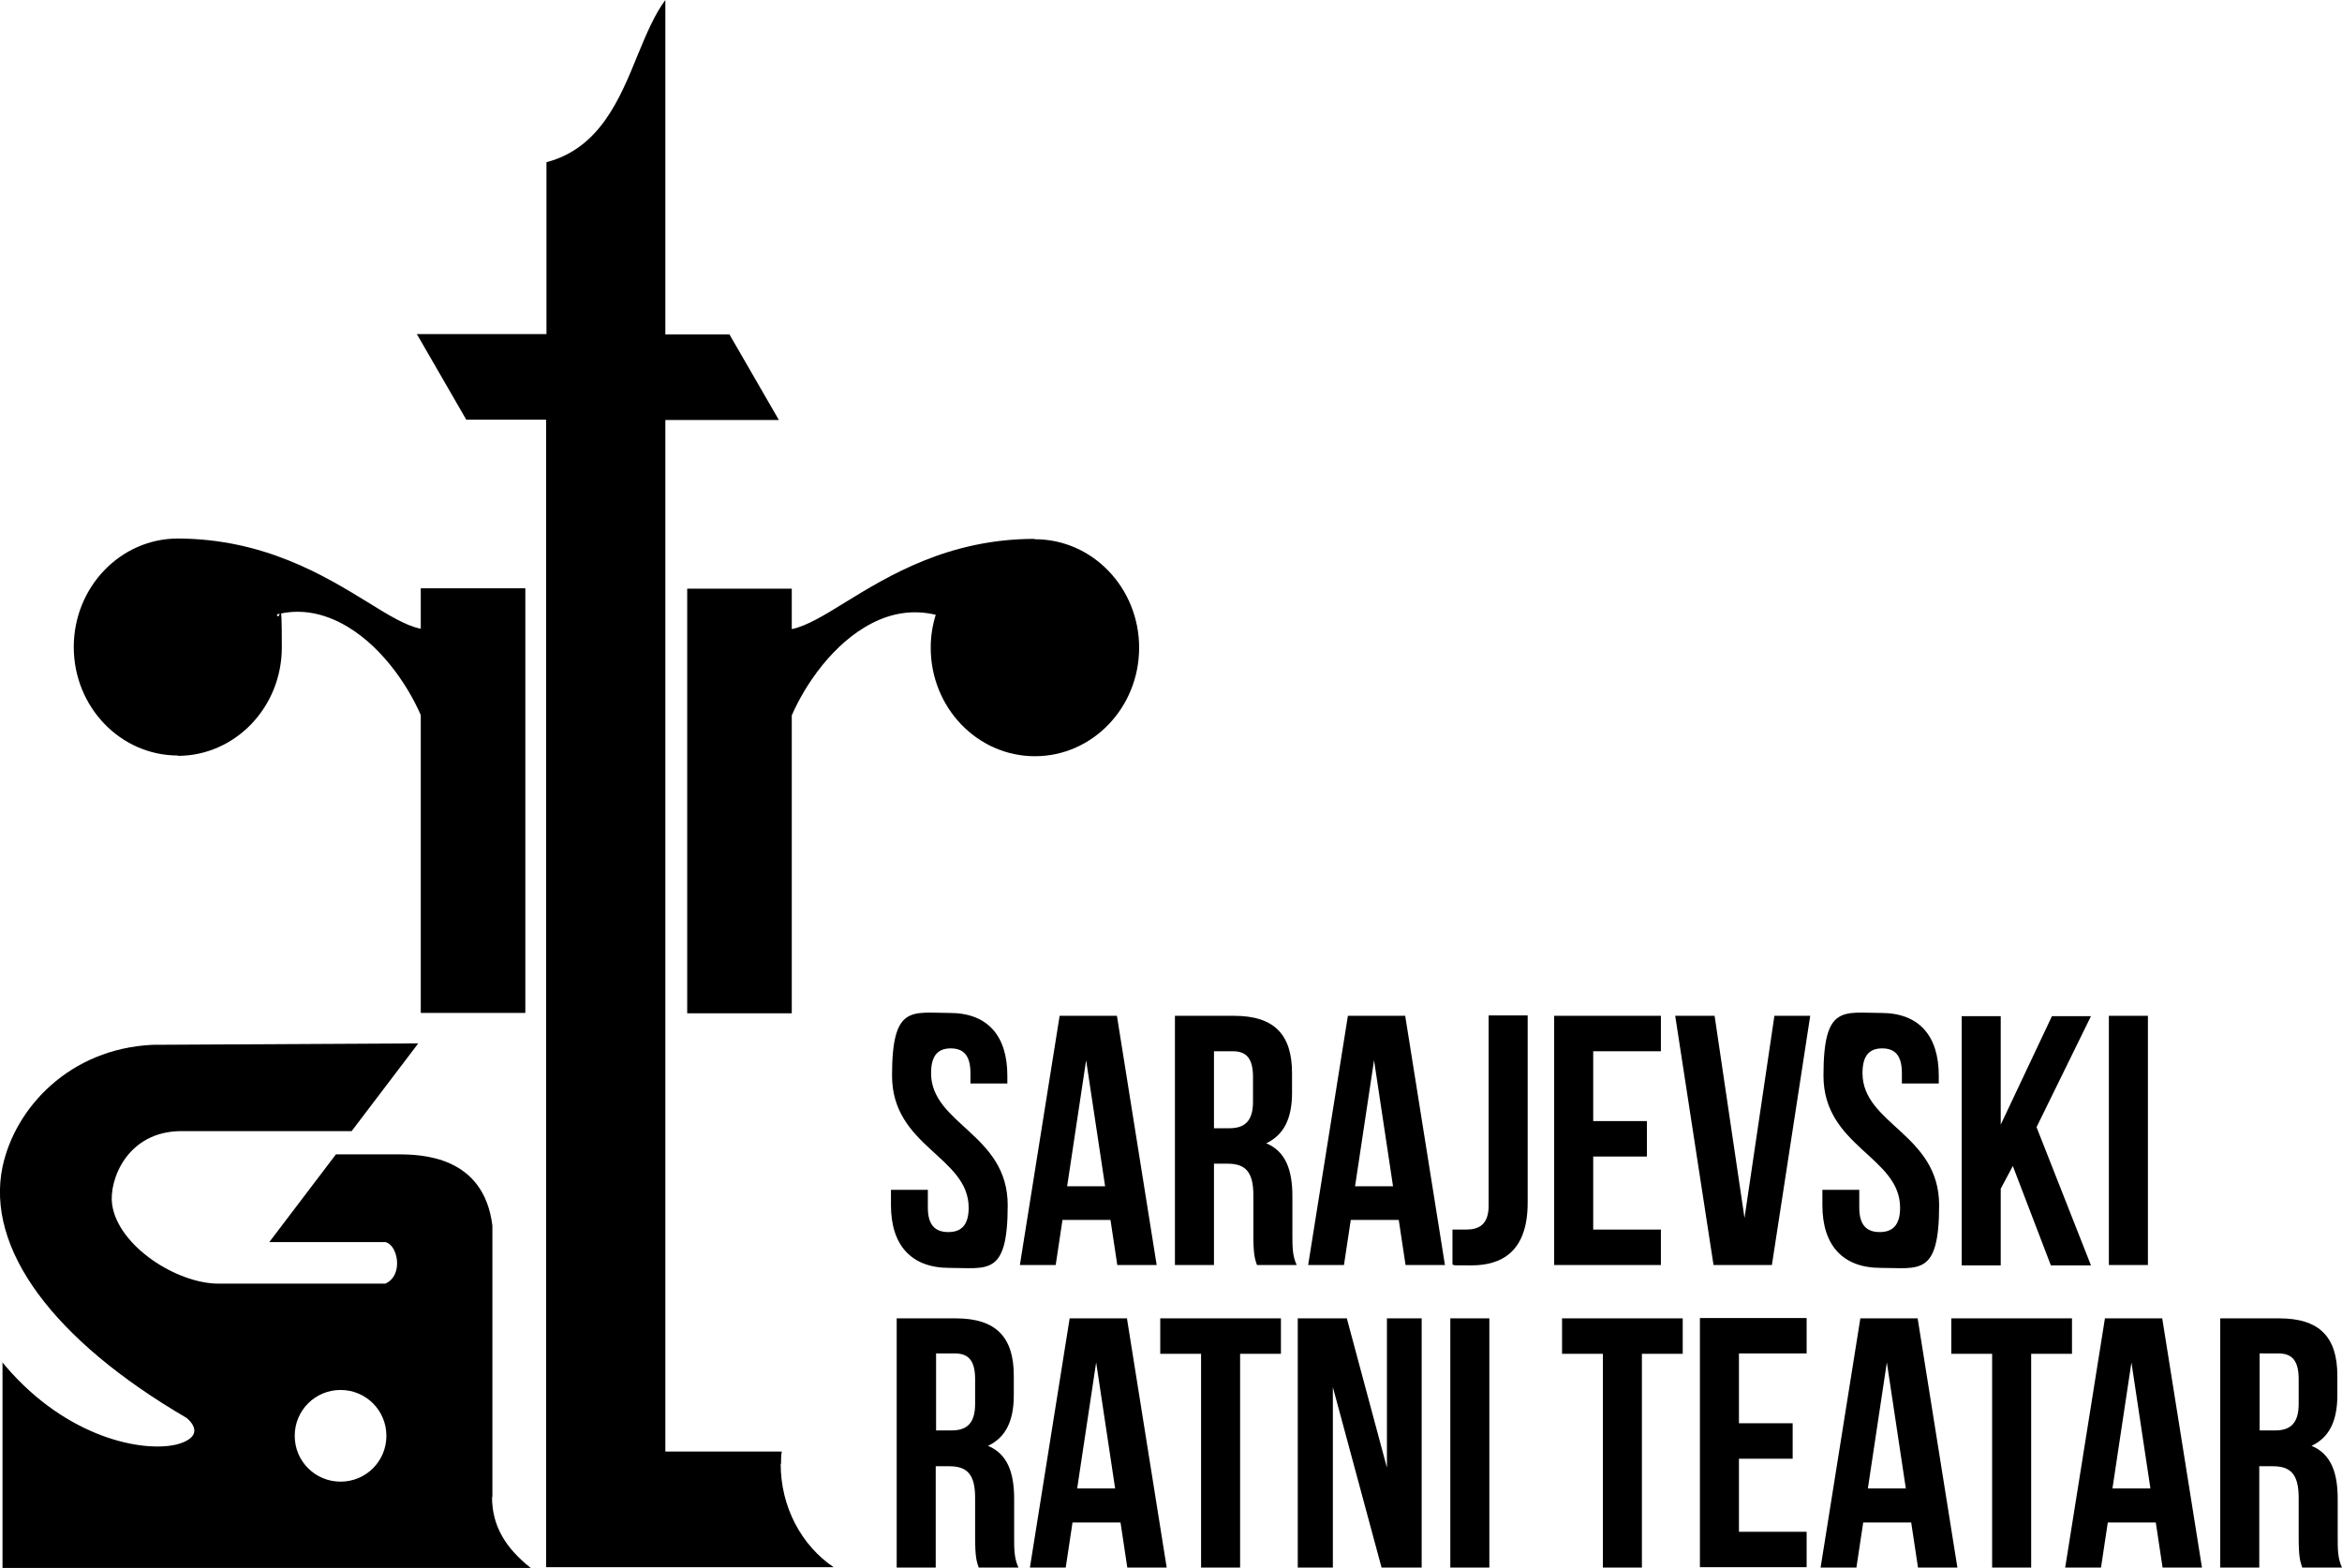
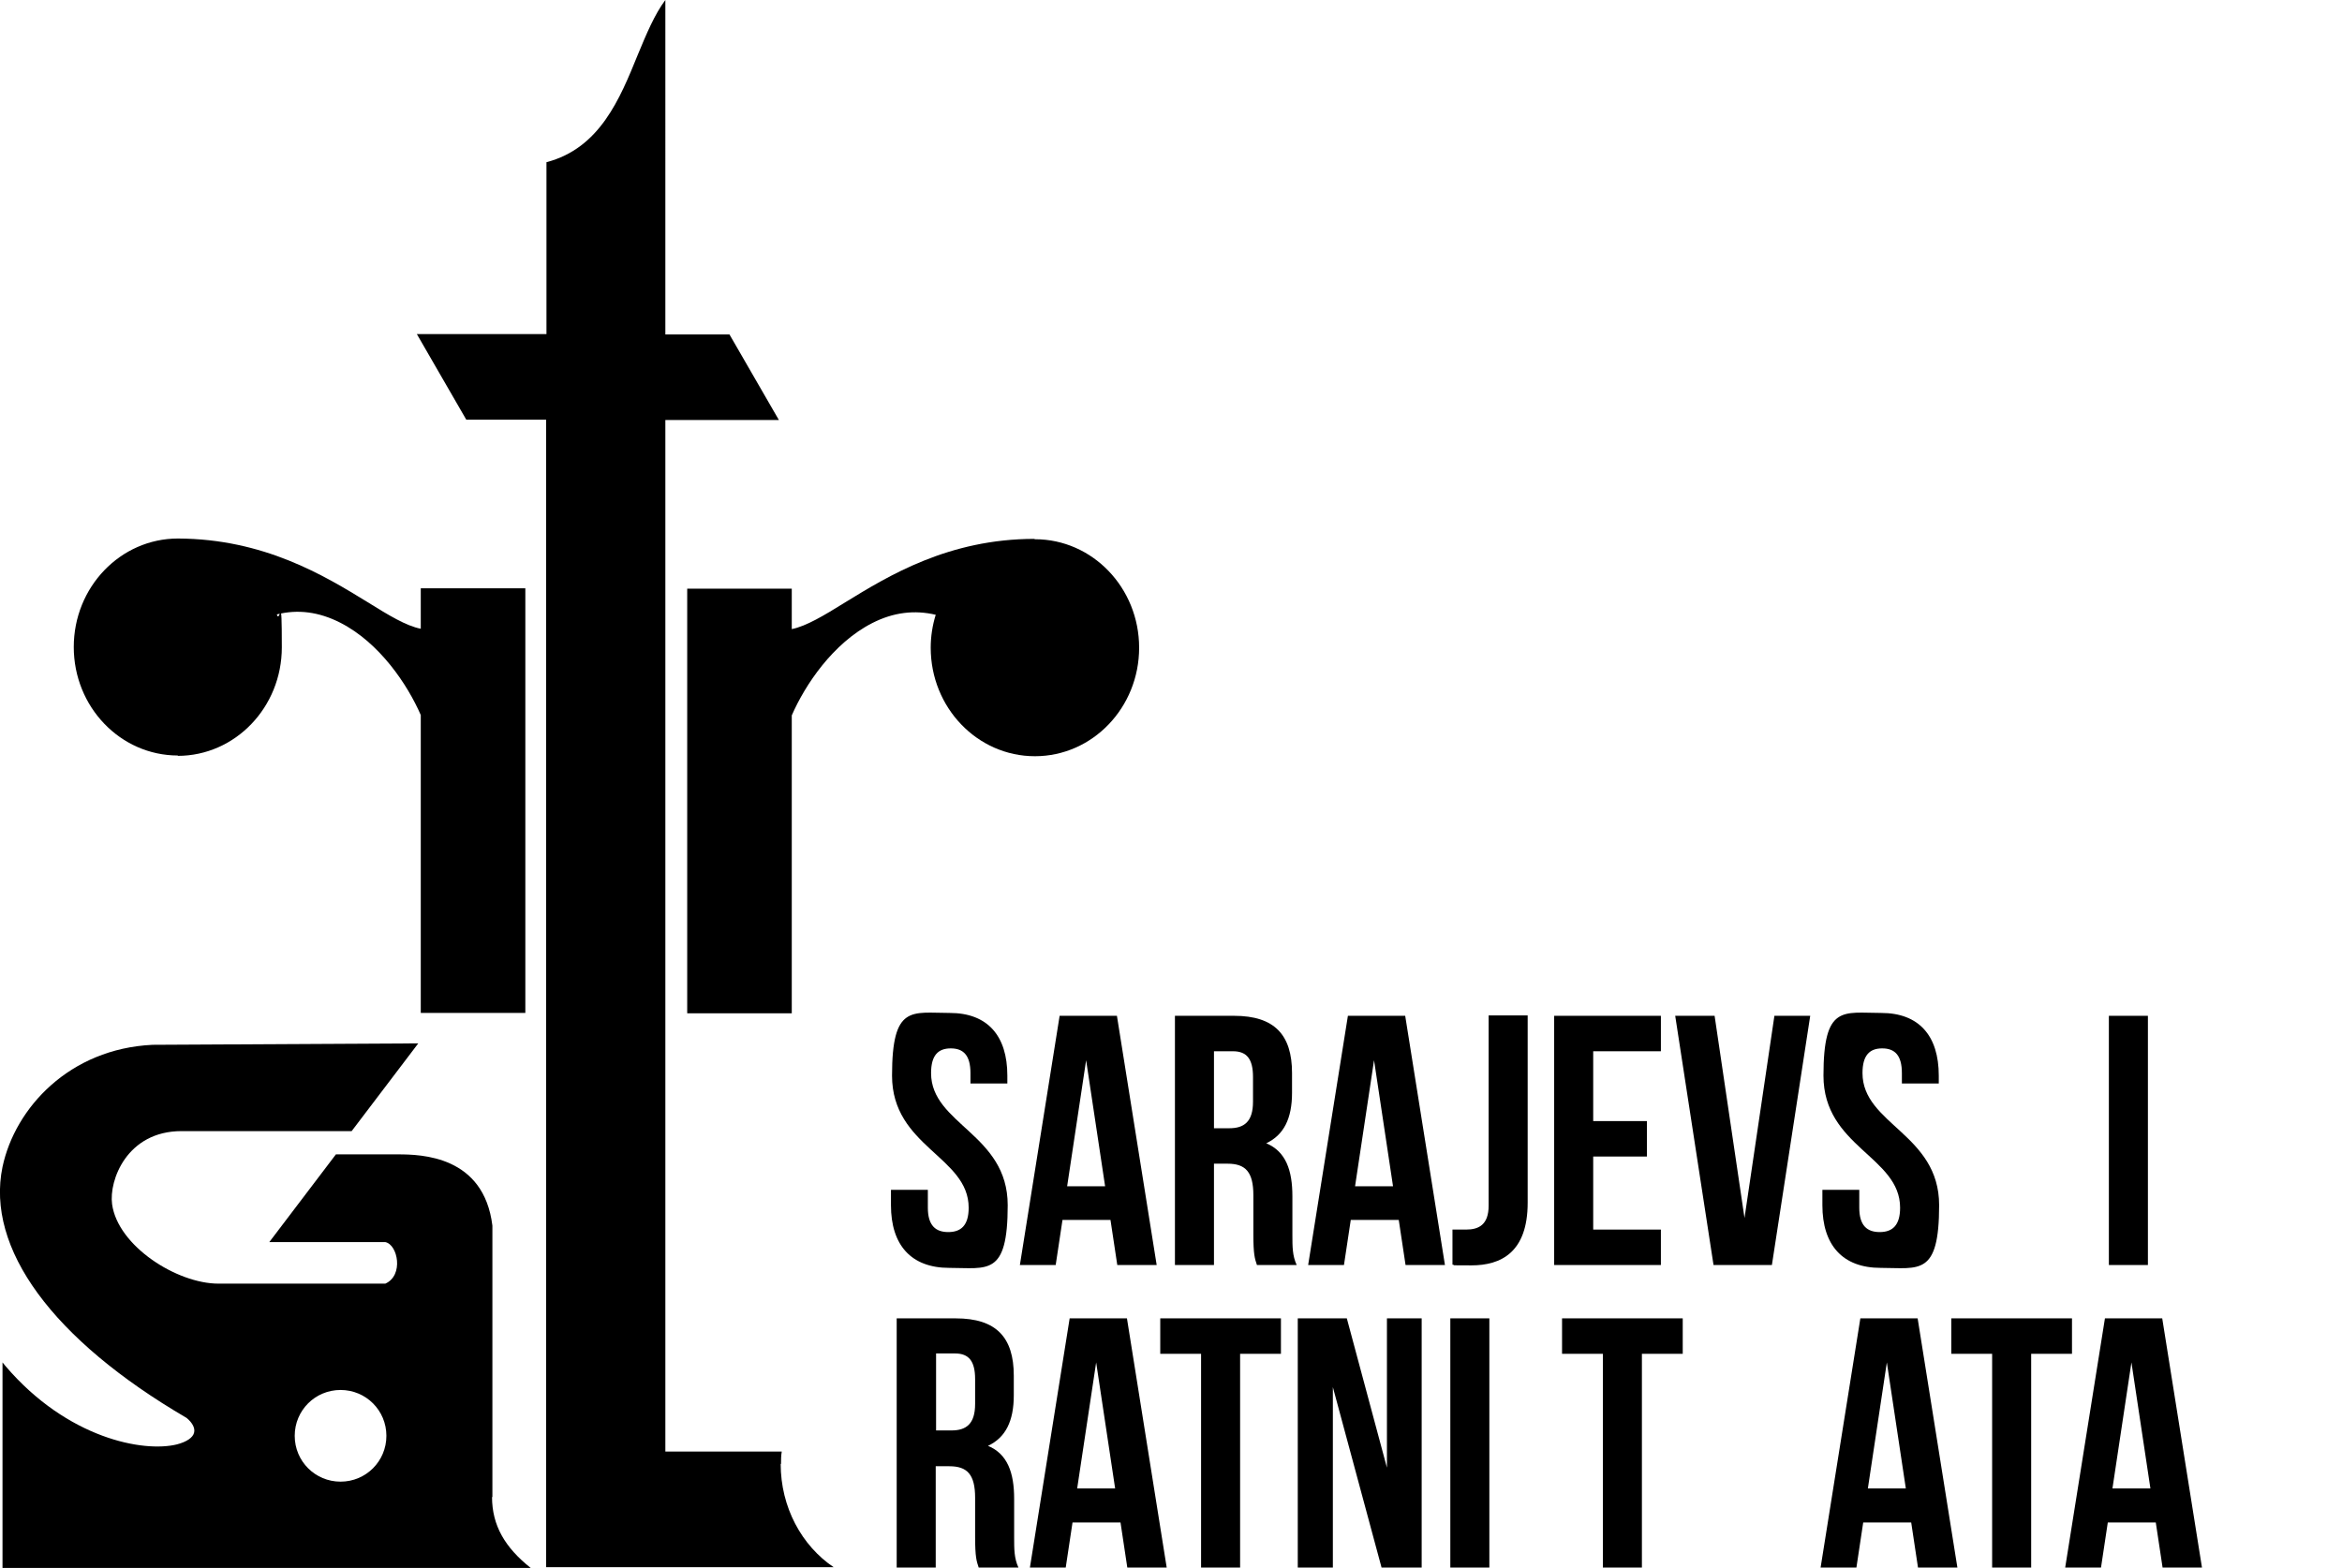
<svg xmlns="http://www.w3.org/2000/svg" version="1.1" viewBox="0 0 654 437.9">
  <g>
    <g id="Layer_1">
      <g id="Layer_1-2" data-name="Layer_1">
        <g>
          <g>
            <path d="M218.1,408.9c0-1.2,0-2.3.2-3.5h-32.5V117.3h31.7l-13.8-23.9h-17.9V0c-3,4-5.3,9.5-7.7,15.3-5,12.3-10.6,26.1-25.5,30v48h-36.2l13.8,23.9h22.3v320.5h80.3c-8.9-6-14.8-16.7-14.8-28.9h0Z" />
            <path d="M49.6,211.1c16.1,0,29.1-13.6,29.1-30.3s-.5-6.3-1.4-9.2c5.9-1.5,11.8-.7,17.7,2.3,11,5.6,18.8,17.3,22.5,25.8v83.2h29.2v-118.6h-29.2v11.3c-4.1-.8-9-3.8-14.8-7.4-12.2-7.5-29-17.7-53-17.8h0c-16.1,0-29.1,13.6-29.1,30.3s13,30.3,29.1,30.3h0Z" />
            <path d="M288.9,150.5h0c-24,0-40.8,10.3-53,17.8-5.8,3.6-10.8,6.6-14.8,7.4v-11.3h-29.2v118.6h29.2v-83.2c3.7-8.5,11.5-20.2,22.5-25.8,5.9-3,11.8-3.7,17.7-2.3-.9,2.9-1.4,6-1.4,9.2,0,16.7,13,30.3,29.1,30.3s29.1-13.6,29.1-30.3-13-30.3-29.1-30.3h-.1Z" />
            <path d="M137.5,418h0v-75.7h0c-2.4-19.5-19.8-19.9-26.4-19.9h-17.3l-18.6,24.5h32.4c3.5.7,5.2,9.3,0,11.6h-46.6c-11.6,0-28.1-10.5-29.7-22.2-.9-6.6,4.1-20.4,19.4-20.4h47.5l18.6-24.5-74.2.4c-23.2,1.1-38.4,17.6-41.9,34.1-4.7,22.7,13.9,48.2,51.4,70.1h0c1.7,1.4,2.4,2.9,2.1,4.1-.3,1.4-2.1,2.6-4.8,3.3-9.3,2.3-30.5-1.6-47.8-21.8l-.9-1.1v57.4h147.5c-7.2-5.7-10.8-11.9-10.8-19.8h.1ZM95.1,413.8c-7.1,0-12.8-5.7-12.8-12.8s5.7-12.8,12.8-12.8,12.8,5.7,12.8,12.8-5.7,12.8-12.8,12.8Z" />
          </g>
          <g>
            <path d="M265.2,282.9c10.6,0,16.1,6.4,16.1,17.5v2.2h-10.3v-2.9c0-5-2-6.9-5.5-6.9s-5.5,1.9-5.5,6.9c0,14.3,21.4,17,21.4,36.9s-5.6,17.5-16.3,17.5-16.3-6.4-16.3-17.5v-4.3h10.3v5c0,5,2.2,6.8,5.7,6.8s5.7-1.8,5.7-6.8c0-14.3-21.4-17-21.4-36.9s5.5-17.5,16.1-17.5h0Z" />
            <path d="M323,353.3h-11l-1.9-12.6h-13.4l-1.9,12.6h-10l11.1-69.6h16l11.1,69.6h0ZM298.1,331.3h10.5l-5.3-35.2-5.3,35.2h0Z" />
            <path d="M351,353.3c-.6-1.8-1-2.9-1-8.6v-10.9c0-6.5-2.2-8.8-7.2-8.8h-3.8v28.3h-10.9v-69.6h16.5c11.3,0,16.2,5.3,16.2,16v5.5c0,7.2-2.3,11.8-7.2,14.1,5.5,2.3,7.3,7.6,7.3,14.8v10.7c0,3.4,0,5.9,1.2,8.5h-11.1ZM339,293.7v21.4h4.3c4.1,0,6.6-1.8,6.6-7.4v-6.9c0-5-1.7-7.2-5.6-7.2h-5.3Z" />
            <path d="M403.5,353.3h-11l-1.9-12.6h-13.4l-1.9,12.6h-10l11.1-69.6h16l11.1,69.6h0ZM378.5,331.3h10.5l-5.3-35.2-5.3,35.2h0Z" />
            <path d="M405.6,343.4h3.8c3.5,0,6.3-1.3,6.3-6.7v-53.1h10.9v52.3c0,13.9-7.5,17.5-15.7,17.5s-3.5,0-5.3-.2v-9.9h0Z" />
            <path d="M444.9,313.1h15v9.9h-15v20.4h18.9v9.9h-29.8v-69.6h29.8v9.9h-18.9v19.4h0Z" />
            <path d="M487.1,340.5l8.4-56.8h10l-10.7,69.6h-16.3l-10.7-69.6h11l8.4,56.8h0Z" />
            <path d="M525.3,282.9c10.6,0,16.1,6.4,16.1,17.5v2.2h-10.3v-2.9c0-5-2-6.9-5.5-6.9s-5.5,1.9-5.5,6.9c0,14.3,21.4,17,21.4,36.9s-5.6,17.5-16.3,17.5-16.3-6.4-16.3-17.5v-4.3h10.3v5c0,5,2.2,6.8,5.7,6.8s5.7-1.8,5.7-6.8c0-14.3-21.4-17-21.4-36.9s5.5-17.5,16.1-17.5h0Z" />
-             <path d="M562.1,325.6l-3.4,6.4v21.4h-10.9v-69.6h10.9v30.3l14.3-30.3h10.9l-15.2,31,15.2,38.6h-11.2l-10.6-27.7h0Z" />
            <path d="M588.9,283.7h10.9v69.6h-10.9v-69.6Z" />
            <path d="M273.3,437.8c-.6-1.8-1-2.9-1-8.6v-10.9c0-6.5-2.2-8.8-7.2-8.8h-3.8v28.3h-10.9v-69.6h16.5c11.3,0,16.2,5.3,16.2,16v5.5c0,7.2-2.3,11.8-7.2,14.1,5.5,2.3,7.3,7.6,7.3,14.8v10.7c0,3.4,0,5.9,1.2,8.5h-11.1ZM261.4,378.1v21.4h4.3c4.1,0,6.6-1.8,6.6-7.4v-6.9c0-5-1.7-7.2-5.6-7.2h-5.3Z" />
            <path d="M325.8,437.8h-11l-1.9-12.6h-13.4l-1.9,12.6h-10l11.1-69.6h16l11.1,69.6h0ZM300.9,415.7h10.5l-5.3-35.2-5.3,35.2h0Z" />
            <path d="M323.9,368.2h33.8v9.9h-11.4v59.7h-10.9v-59.7h-11.4v-9.9h-.1Z" />
            <path d="M372.2,387.4v50.4h-9.8v-69.6h13.7l11.2,41.7v-41.7h9.7v69.6h-11.2l-13.6-50.4h0Z" />
            <path d="M405,368.2h10.9v69.6h-10.9v-69.6Z" />
            <path d="M436.1,368.2h33.8v9.9h-11.4v59.7h-10.9v-59.7h-11.4v-9.9h-.1Z" />
-             <path d="M485.6,397.5h15v9.9h-15v20.4h18.9v9.9h-29.8v-69.6h29.8v9.9h-18.9v19.4h0Z" />
            <path d="M546.6,437.8h-11l-1.9-12.6h-13.4l-1.9,12.6h-10l11.1-69.6h16l11.1,69.6h0ZM521.7,415.7h10.5l-5.3-35.2-5.3,35.2h0Z" />
            <path d="M544.8,368.2h33.8v9.9h-11.4v59.7h-10.9v-59.7h-11.4v-9.9h0Z" />
            <path d="M614.9,437.8h-11l-1.9-12.6h-13.4l-1.9,12.6h-10l11.1-69.6h16l11.1,69.6h0ZM590,415.7h10.5l-5.3-35.2-5.3,35.2h0Z" />
-             <path d="M642.9,437.8c-.6-1.8-1-2.9-1-8.6v-10.9c0-6.5-2.2-8.8-7.2-8.8h-3.8v28.3h-10.9v-69.6h16.5c11.3,0,16.2,5.3,16.2,16v5.5c0,7.2-2.3,11.8-7.2,14.1,5.5,2.3,7.3,7.6,7.3,14.8v10.7c0,3.4,0,5.9,1.2,8.5h-11.1ZM631,378.1v21.4h4.3c4.1,0,6.6-1.8,6.6-7.4v-6.9c0-5-1.7-7.2-5.6-7.2h-5.3Z" />
          </g>
        </g>
      </g>
    </g>
  </g>
</svg>